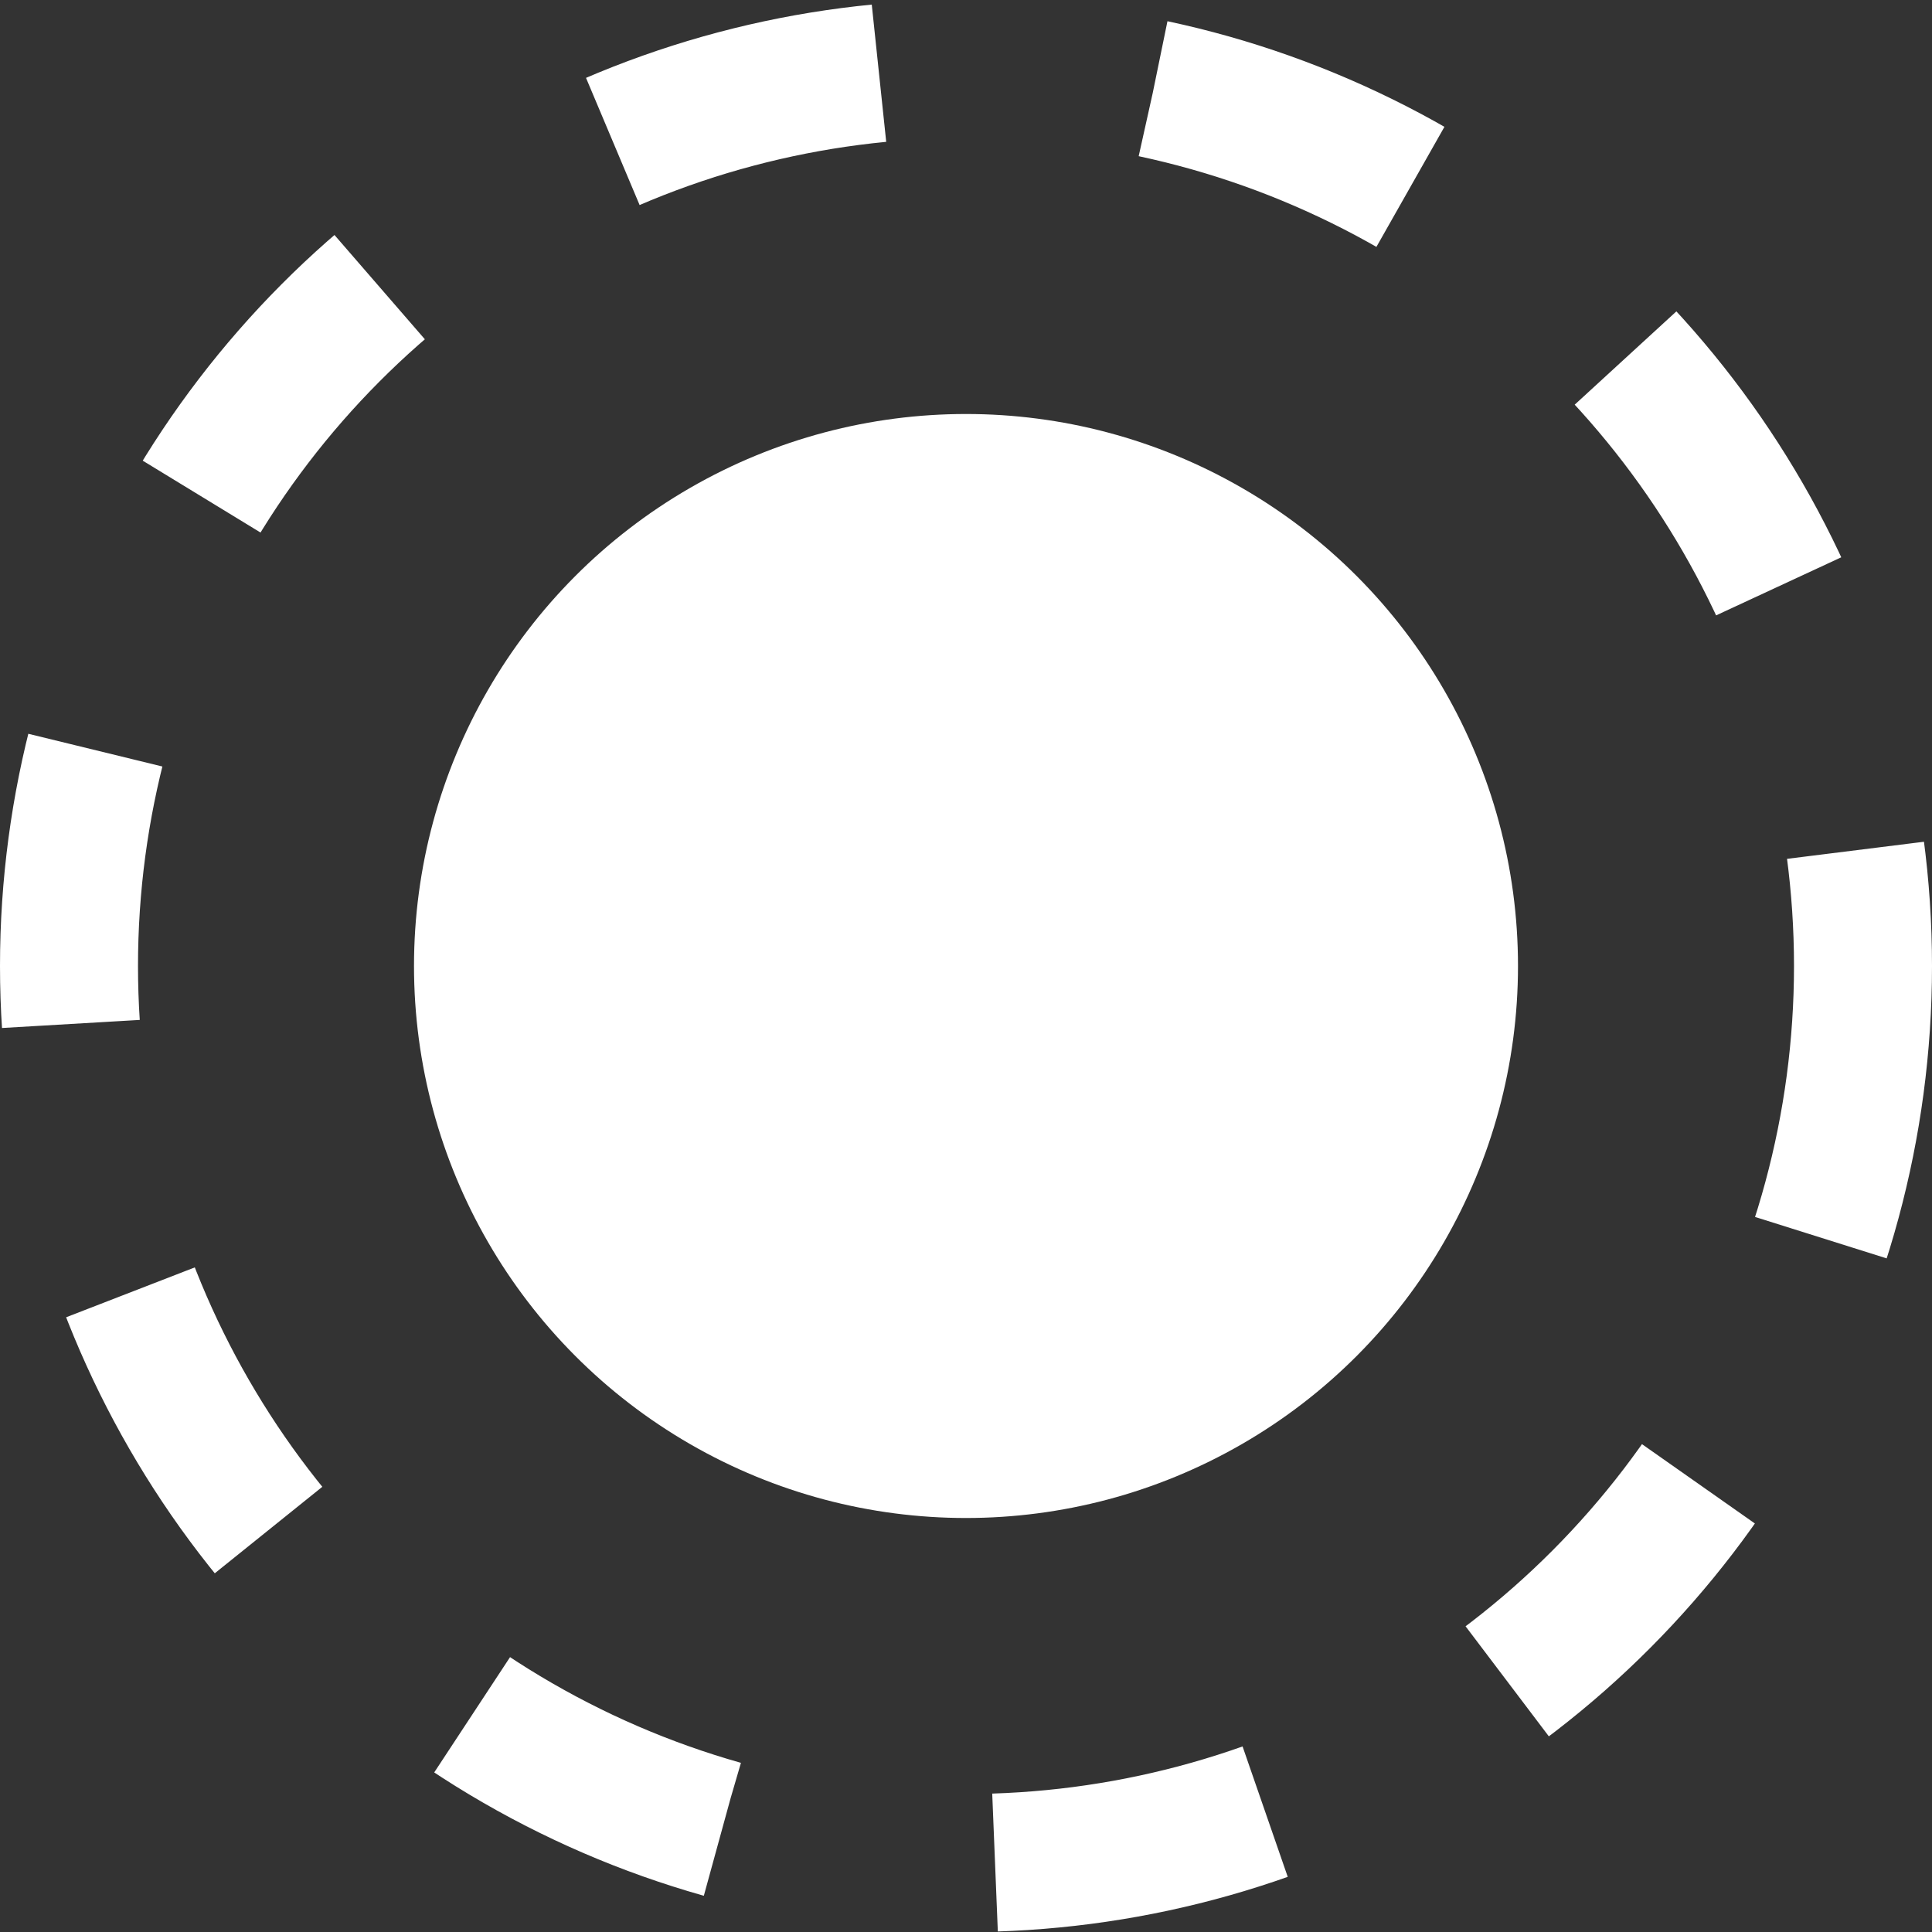
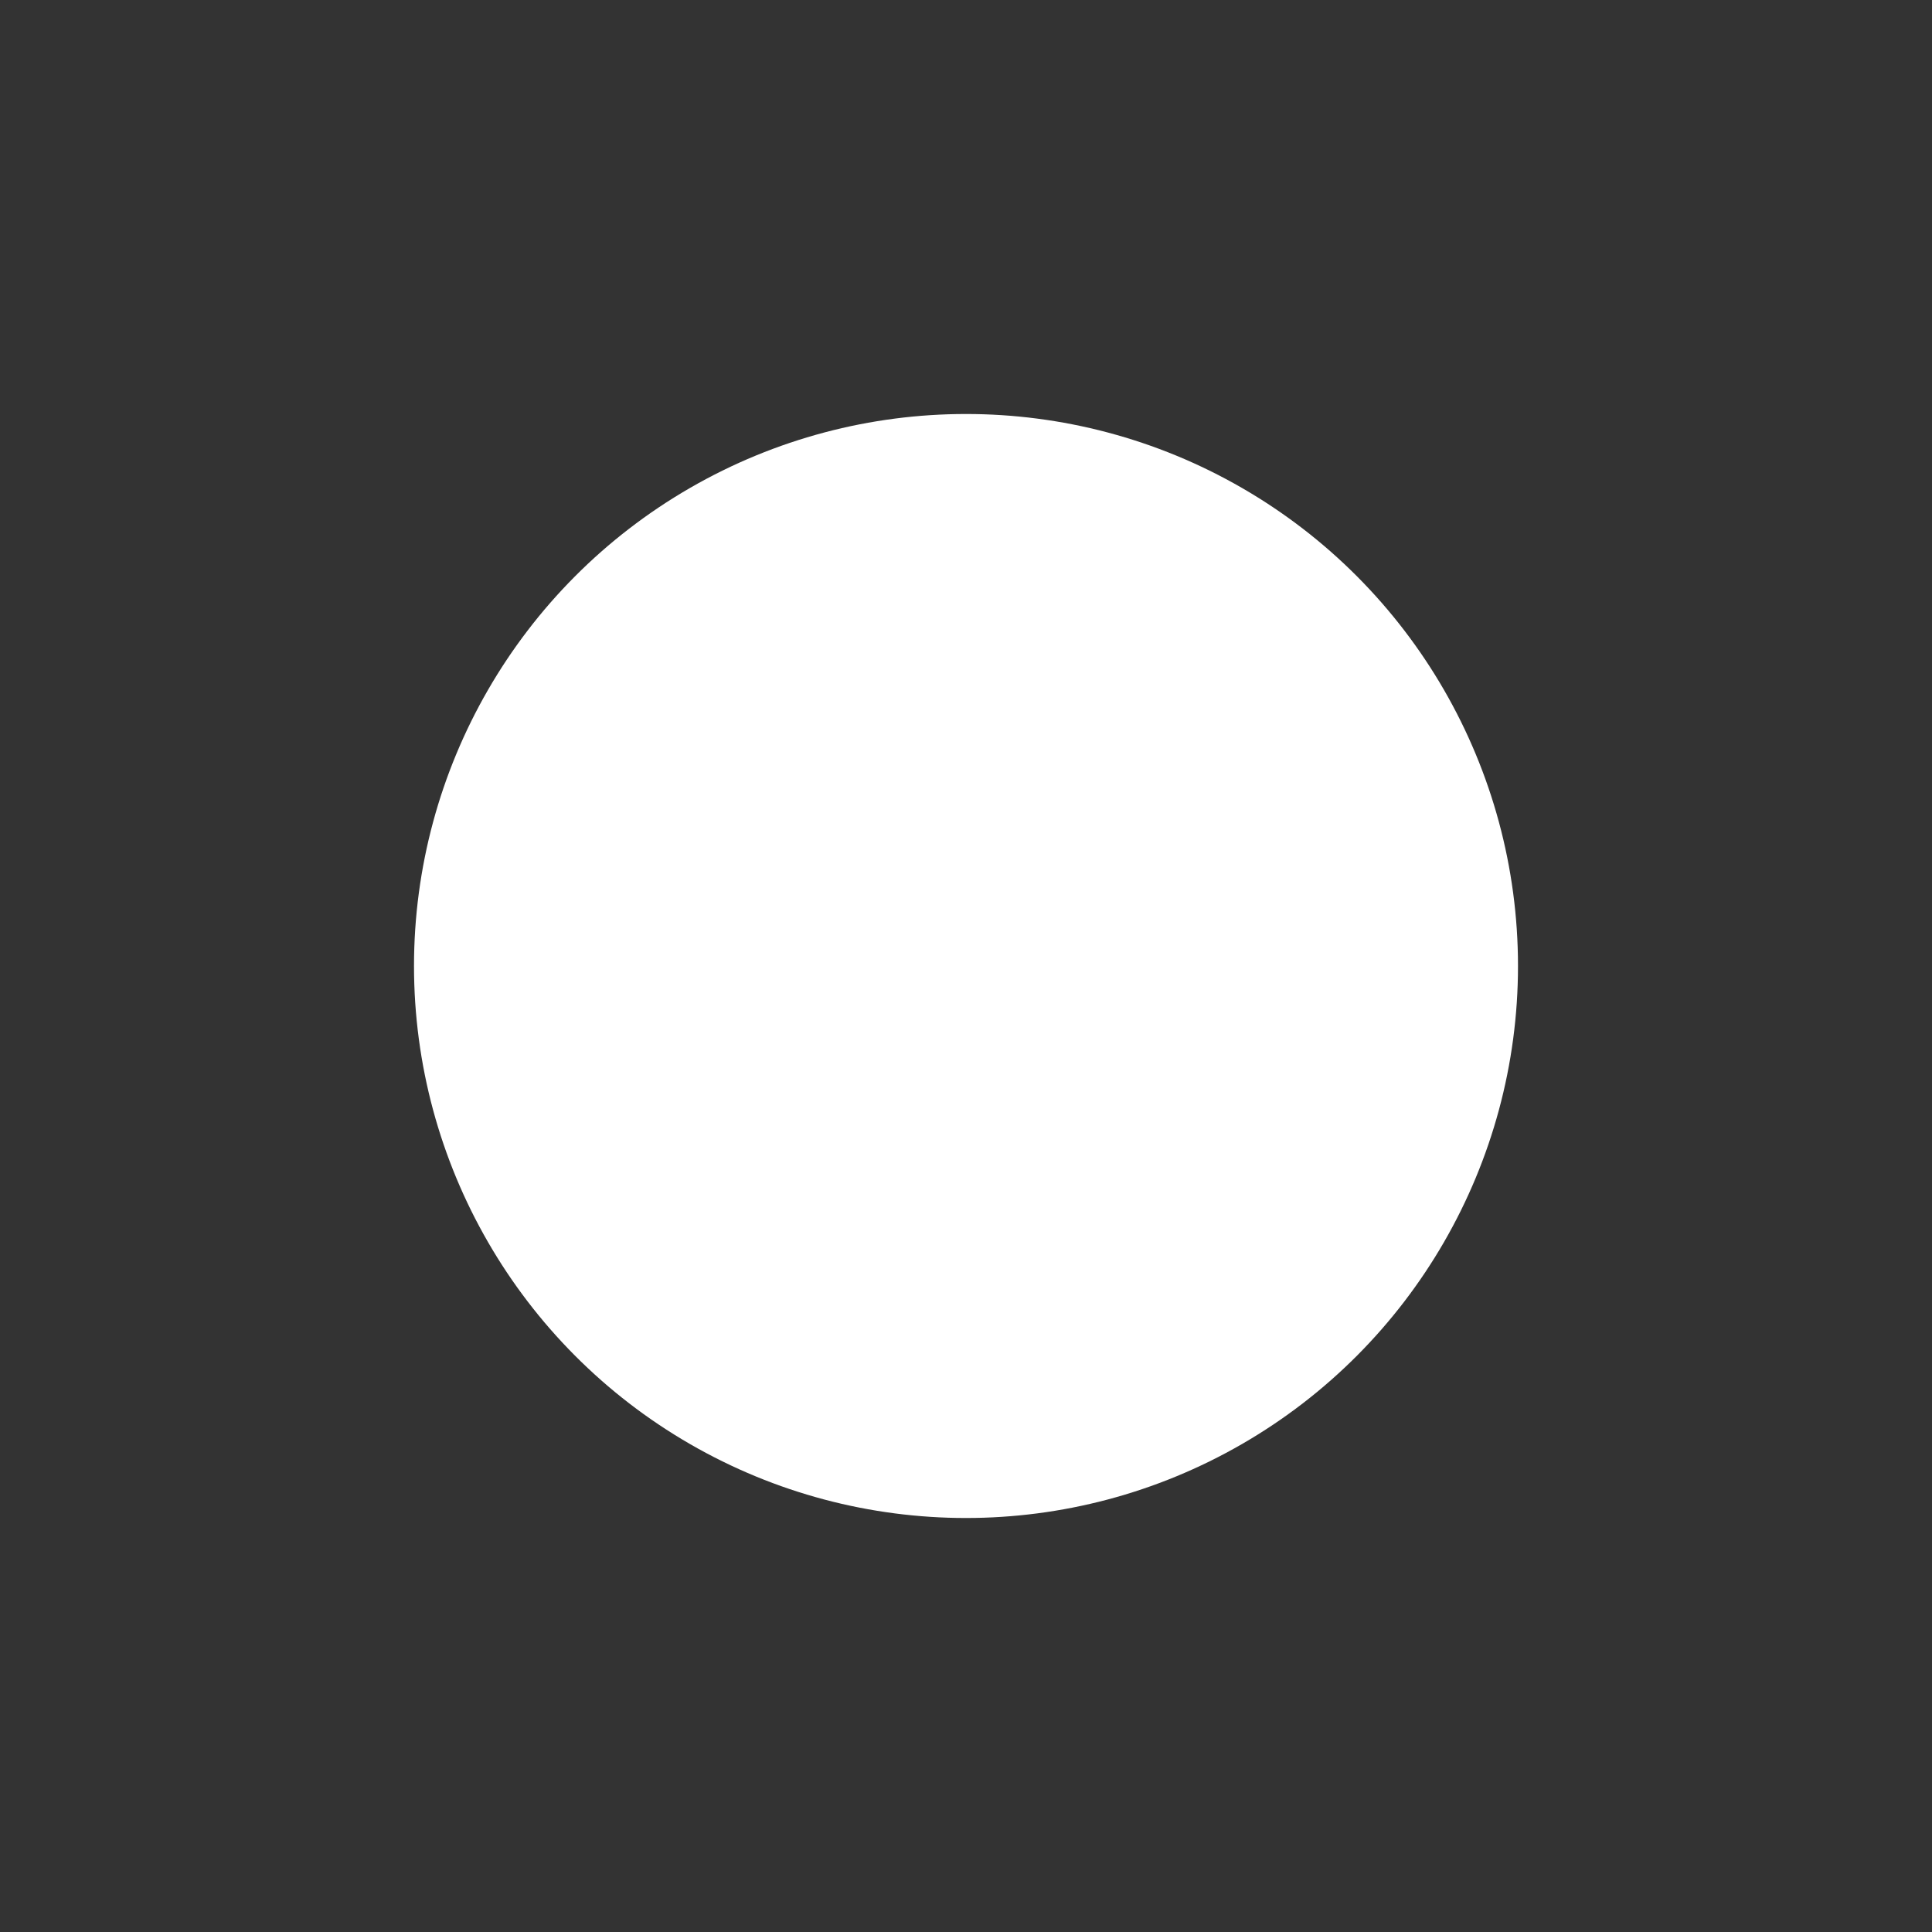
<svg xmlns="http://www.w3.org/2000/svg" width="14" height="14" viewBox="0 0 14 14" fill="none">
  <rect x="0" y="0" width="14" height="14" fill="#333333" stroke="none" />
  <circle cx="7" cy="7" r="4" fill="white" />
-   <circle cx="7" cy="7" r="6.5" stroke="white" stroke-dasharray="2 2" />
</svg>